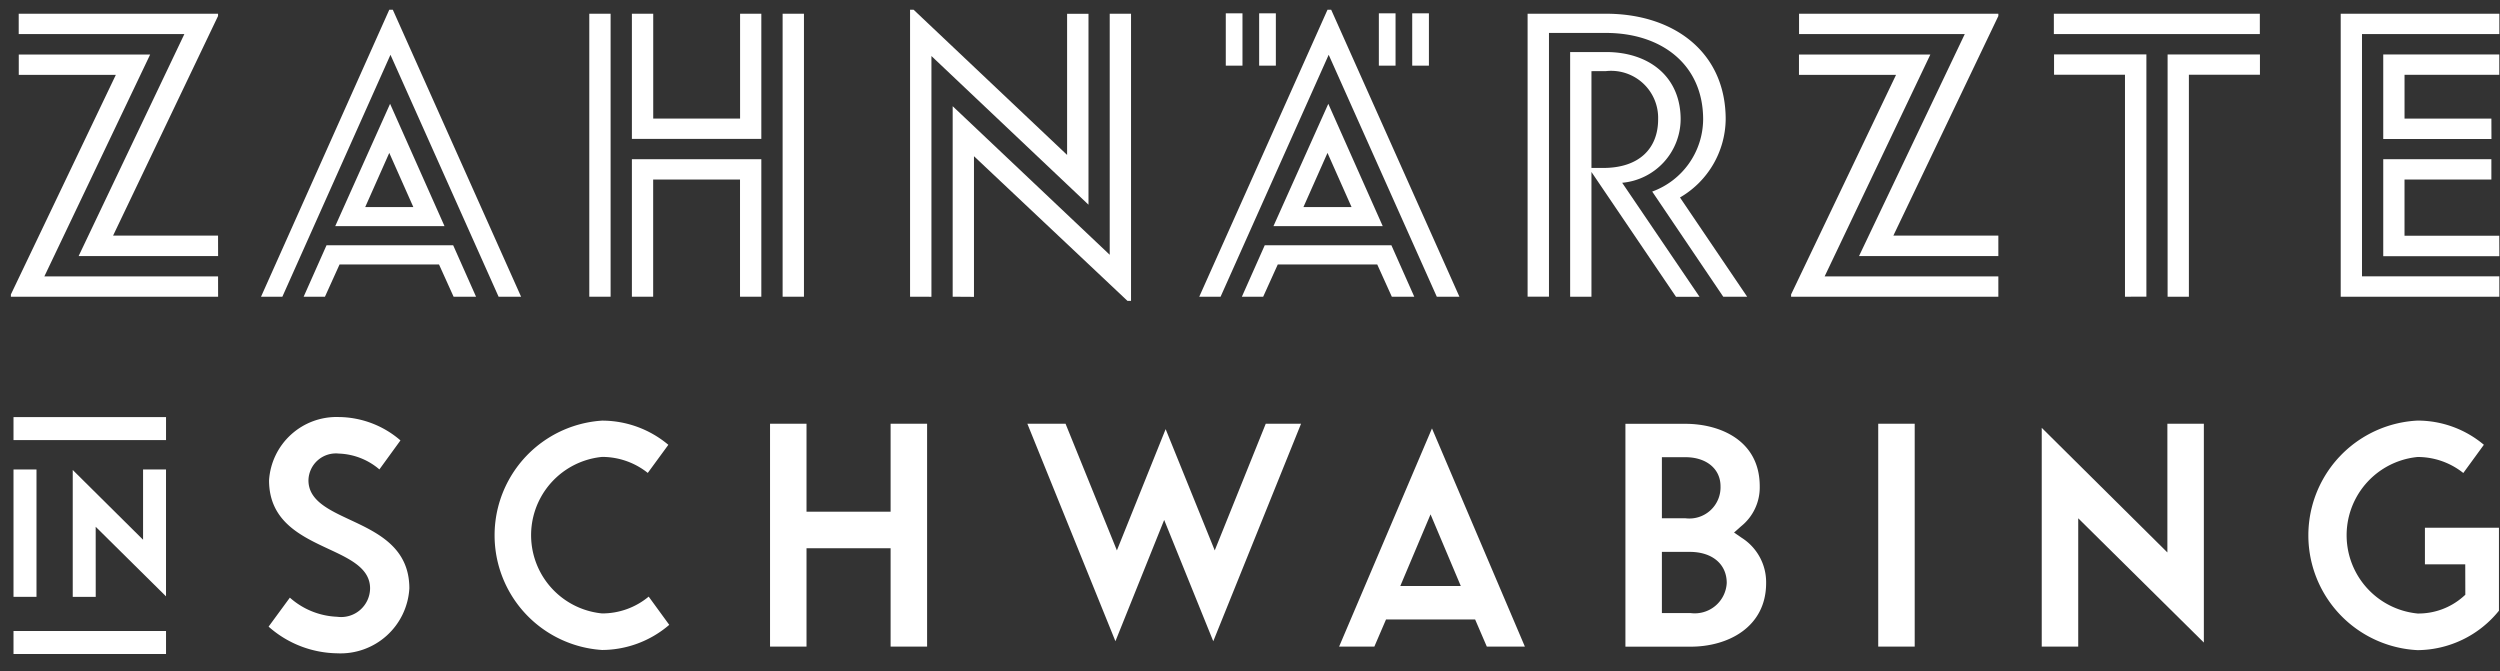
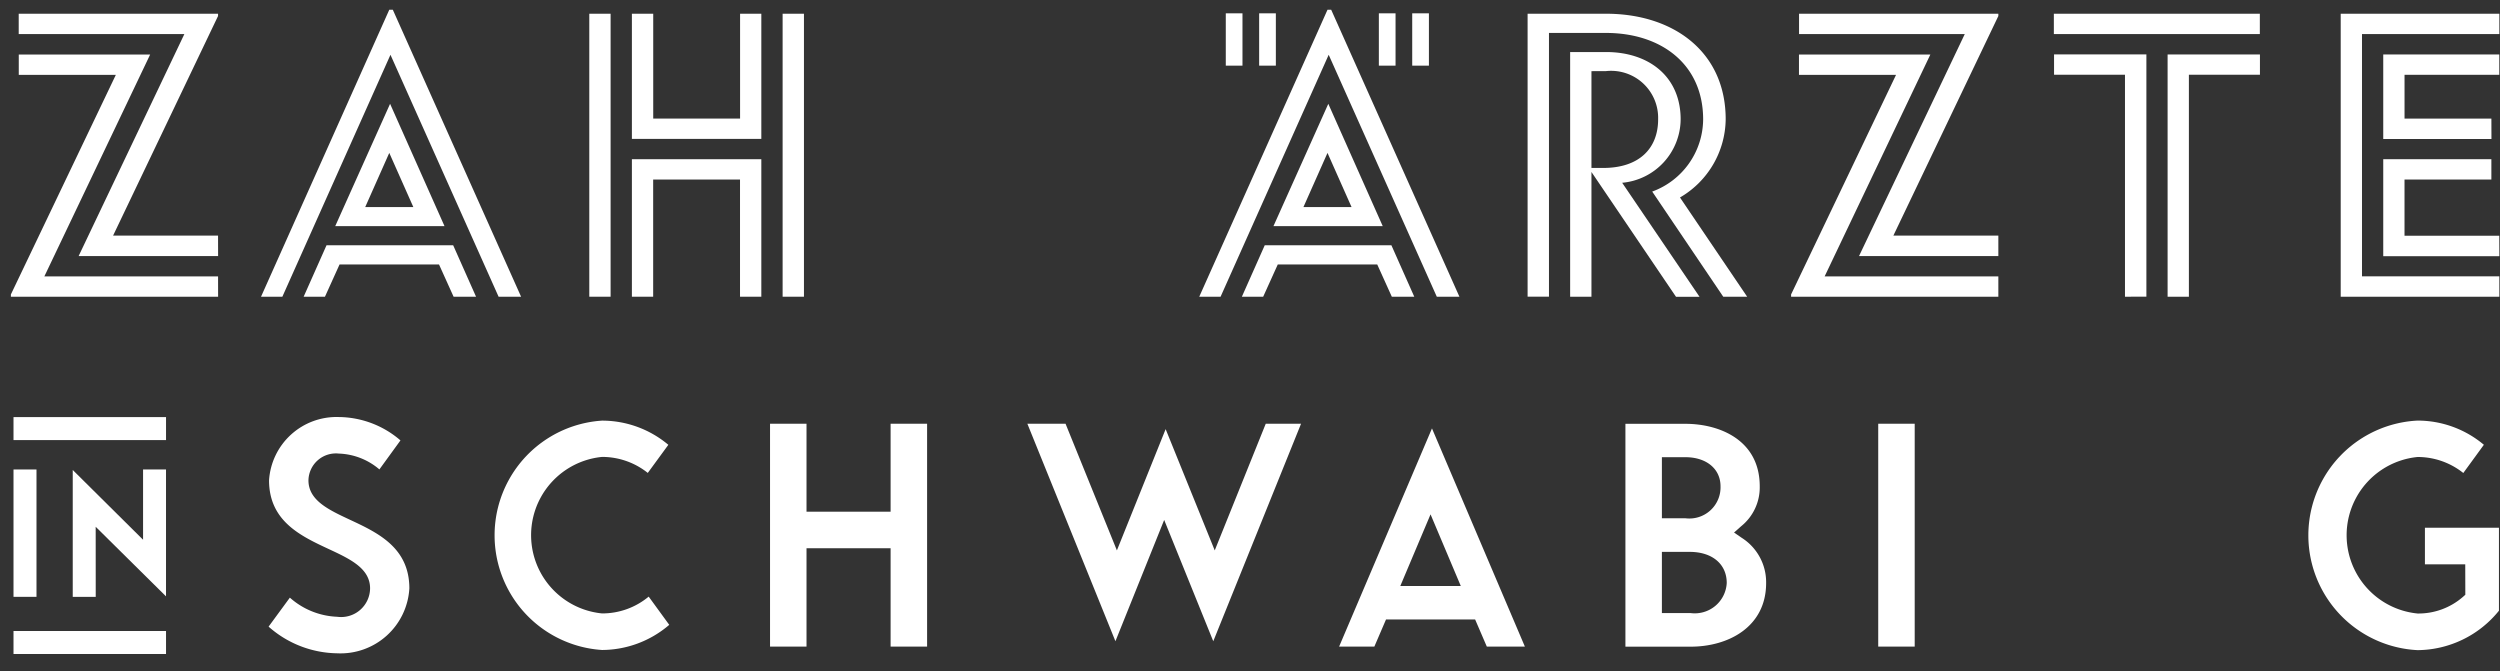
<svg xmlns="http://www.w3.org/2000/svg" id="Logo_zahnaerzte_schwabing_weiss" width="124" height="33.295" viewBox="0 0 124 33.295">
  <rect x="0" y="0" width="124" height="33.295" fill="#333333" stroke="none" />
  <g id="Gruppe_20" data-name="Gruppe 20" transform="translate(0.54 0.484)">
    <path id="Pfad_74" data-name="Pfad 74" d="M166.618,248.436H156.34v-.113l5.206-10.892h-4.815v-1.008h6.517L158,247.428h8.616Zm0-2.017H159.7l5.245-11.011h-8.217V234.4h9.887v.113l-5.206,10.892h5.206Z" transform="translate(-156.34 -234.203)" fill="#fff" />
    <path id="Pfad_75" data-name="Pfad 75" d="M277.563,246.893l-5.363-12-5.362,12H265.78l6.361-14.233h.176l6.362,14.233Zm-2.232,0-.723-1.6h-4.933l-.724,1.6h-1.057l1.134-2.551h6.283l1.134,2.551Zm-3.15-9.568,2.7,6.068H269.46Zm1.154,5.123-1.194-2.688-1.194,2.688Z" transform="translate(-253.373 -232.66)" fill="#fff" />
    <path id="Pfad_76" data-name="Pfad 76" d="M409.41,248.436V234.4h1.057v14.036Zm8.533-14.036v6.208h-6.42V234.4h1.058v5.2h4.308v-5.2Zm-6.42,14.036v-6.82h6.42v6.82h-1.057v-5.812h-4.308v5.812Zm7.476,0V234.4h1.058v14.036Z" transform="translate(-380.721 -234.203)" fill="#fff" />
-     <path id="Pfad_77" data-name="Pfad 77" d="M549.75,246.893V232.66h.177l7.612,7.2v-7H558.6v9.469l-7.79-7.374v11.941Zm2.114,0v-9.449l7.789,7.369V232.857h1.057V247.1h-.176l-7.614-7.176V246.9Z" transform="translate(-505.151 -232.66)" fill="#fff" />
    <path id="Pfad_78" data-name="Pfad 78" d="M688.062,246.893l-5.362-12-5.362,12H676.28l6.361-14.233h.183l6.36,14.233Zm-2.231,0-.723-1.6h-4.933l-.724,1.6h-1.057l1.134-2.551h6.283l1.134,2.551Zm-3.15-9.568,2.7,6.068H679.96Zm1.154,5.123-1.194-2.688-1.194,2.688Z" transform="translate(-617.337 -232.66)" fill="#fff" />
    <path id="Pfad_79" data-name="Pfad 79" d="M829.644,248.436l-3.523-5.215a3.843,3.843,0,0,0,2.526-3.578c0-2.748-2.095-4.29-4.816-4.29H821v13.082H819.94V234.4h3.894c3.328,0,5.931,1.878,5.931,5.239a4.543,4.543,0,0,1-2.267,3.875l3.332,4.922Zm-6.537-6.187v6.187H822.05V236.3h1.781c2.114,0,3.7,1.206,3.7,3.341a3.185,3.185,0,0,1-2.9,3.144l3.836,5.654H827.3Zm0-5v4.8h.586c1.782,0,2.721-.968,2.721-2.411a2.332,2.332,0,0,0-2.585-2.392Z" transform="translate(-744.711 -234.203)" fill="#fff" />
    <path id="Pfad_80" data-name="Pfad 80" d="M945.5,248.436H935.22v-.113l5.206-10.892h-4.815v-1.008h6.517l-5.244,11.005H945.5Zm0-2.017h-6.91l5.245-11.011h-8.22V234.4H945.5v.113l-5.207,10.892H945.5Z" transform="translate(-846.922 -234.203)" fill="#fff" />
    <path id="Pfad_81" data-name="Pfad 81" d="M1060.407,235.408H1050.19V234.4h10.217Zm-6.689,13.028V237.425H1050.2v-1.008h4.58v12.017Zm2.114,0V236.419h4.58v1.008h-3.524v11.011Z" transform="translate(-948.859 -234.203)" fill="#fff" />
    <path id="Pfad_82" data-name="Pfad 82" d="M1183.559,248.436h-7.869V234.4h7.869v1.008h-6.813v12.017h6.812Zm-.392-7.822H1177.8v-4.194h5.756v1.008h-4.7V239.6h4.308Zm.392,5.811H1177.8v-4.809h5.363v1.008h-4.308v2.788h4.7Z" transform="translate(-1060.131 -234.203)" fill="#fff" />
  </g>
  <g id="Gruppe_21" data-name="Gruppe 21" transform="translate(60.799 0.661)">
    <rect id="Rechteck_37" data-name="Rechteck 37" width="0.828" height="2.595" fill="#fff" />
    <rect id="Rechteck_38" data-name="Rechteck 38" width="0.828" height="2.595" transform="translate(1.655)" fill="#fff" />
  </g>
  <g id="Gruppe_22" data-name="Gruppe 22" transform="translate(68.391 0.661)">
    <rect id="Rechteck_39" data-name="Rechteck 39" width="0.828" height="2.595" fill="#fff" />
    <rect id="Rechteck_40" data-name="Rechteck 40" width="0.828" height="2.595" transform="translate(1.655)" fill="#fff" />
  </g>
  <rect id="Rechteck_41" data-name="Rechteck 41" width="124" height="33.295" fill="none" />
  <rect id="Rechteck_42" data-name="Rechteck 42" width="124" height="33.295" fill="none" />
  <rect id="Rechteck_43" data-name="Rechteck 43" width="1.14" height="6.317" transform="translate(0.67 23.286)" fill="#fff" />
  <path id="Pfad_83" data-name="Pfad 83" d="M32.95,208.252l3.488,3.451V205.41H35.3v3.485l-3.488-3.46v6.292h1.14Z" transform="translate(-28.204 -182.124)" fill="#fff" />
  <path id="Pfad_84" data-name="Pfad 84" d="M271.076,413.988a1.363,1.363,0,0,1,1.505-1.326,3.265,3.265,0,0,1,2.014.786l1.045-1.439a4.739,4.739,0,0,0-3.061-1.159,3.354,3.354,0,0,0-3.457,3.138c0,2.028,1.574,2.763,2.961,3.41,1.054.491,2.05.956,2.05,1.95a1.436,1.436,0,0,1-1.632,1.409,3.751,3.751,0,0,1-2.347-.949l-1.055,1.438a5.237,5.237,0,0,0,3.4,1.323,3.42,3.42,0,0,0,3.582-3.221c0-2.028-1.572-2.762-2.961-3.41C272.071,415.447,271.076,414.982,271.076,413.988Z" transform="translate(-255.777 -390.165)" fill="#fff" />
  <path id="Pfad_85" data-name="Pfad 85" d="M373.151,421.975a3.9,3.9,0,0,1,0-7.763,3.629,3.629,0,0,1,2.267.794l1.02-1.394a5.115,5.115,0,0,0-3.288-1.2,5.7,5.7,0,0,0,0,11.376,5.141,5.141,0,0,0,3.333-1.247l-1.02-1.4A3.6,3.6,0,0,1,373.151,421.975Z" transform="translate(-343.288 -391.549)" fill="#fff" />
  <path id="Pfad_86" data-name="Pfad 86" d="M338.719,185.39H336.91v11.054h1.809v-4.878h4.171v4.878H344.7V185.39H342.89v4.363h-4.171Z" transform="translate(-298.716 -164.373)" fill="#fff" />
  <path id="Pfad_87" data-name="Pfad 87" d="M461.314,185.39l-2.53,6.283-2.435-6.015-2.418,6.015-2.547-6.283H449.49l4.368,10.788,2.418-6.016,2.435,6.017,4.354-10.789Z" transform="translate(-398.533 -164.373)" fill="#fff" />
  <path id="Pfad_88" data-name="Pfad 88" d="M737.47,426.652h1.748l.578-1.344h4.421l.579,1.344h1.888l-4.608-10.822Zm3.035-3.006,1.5-3.553,1.5,3.553Z" transform="translate(-671.05 -394.581)" fill="#fff" />
  <path id="Pfad_89" data-name="Pfad 89" d="M868.51,419.44l-.382-.263.347-.308a2.473,2.473,0,0,0,.927-1.985c0-2.291-1.988-3.1-3.691-3.1H862.74v11.054h3.238c1.86,0,3.741-.975,3.741-3.154A2.607,2.607,0,0,0,868.51,419.44Zm-3.961-4h1.168c1.041,0,1.74.58,1.74,1.442a1.546,1.546,0,0,1-1.74,1.587h-1.168Zm1.428,7.73h-1.428v-3.034h1.381c1.114,0,1.835.605,1.835,1.542A1.587,1.587,0,0,1,865.978,423.172Z" transform="translate(-782.119 -392.763)" fill="#fff" />
  <rect id="Rechteck_44" data-name="Rechteck 44" width="1.809" height="11.054" transform="translate(93.16 21.017)" fill="#fff" />
-   <path id="Pfad_90" data-name="Pfad 90" d="M895.12,190.08l6.231,6.164V185.39h-1.809v6.384l-6.232-6.181v10.851h1.81Z" transform="translate(-792.04 -164.373)" fill="#fff" />
  <path id="Pfad_91" data-name="Pfad 91" d="M1169.858,421.04l-.127.113a3.36,3.36,0,0,1-2.24.817,3.9,3.9,0,0,1,0-7.763,3.628,3.628,0,0,1,2.267.794l1.02-1.4a5.109,5.109,0,0,0-3.288-1.2,5.7,5.7,0,0,0,0,11.386,5.232,5.232,0,0,0,4.036-1.956v-4.114h-3.672v1.814h2Z" transform="translate(-1047.578 -391.54)" fill="#fff" />
  <rect id="Rechteck_45" data-name="Rechteck 45" width="7.565" height="1.14" transform="translate(0.67 31.298)" fill="#fff" />
  <rect id="Rechteck_46" data-name="Rechteck 46" width="7.565" height="1.14" transform="translate(0.67 20.688)" fill="#fff" />
</svg>